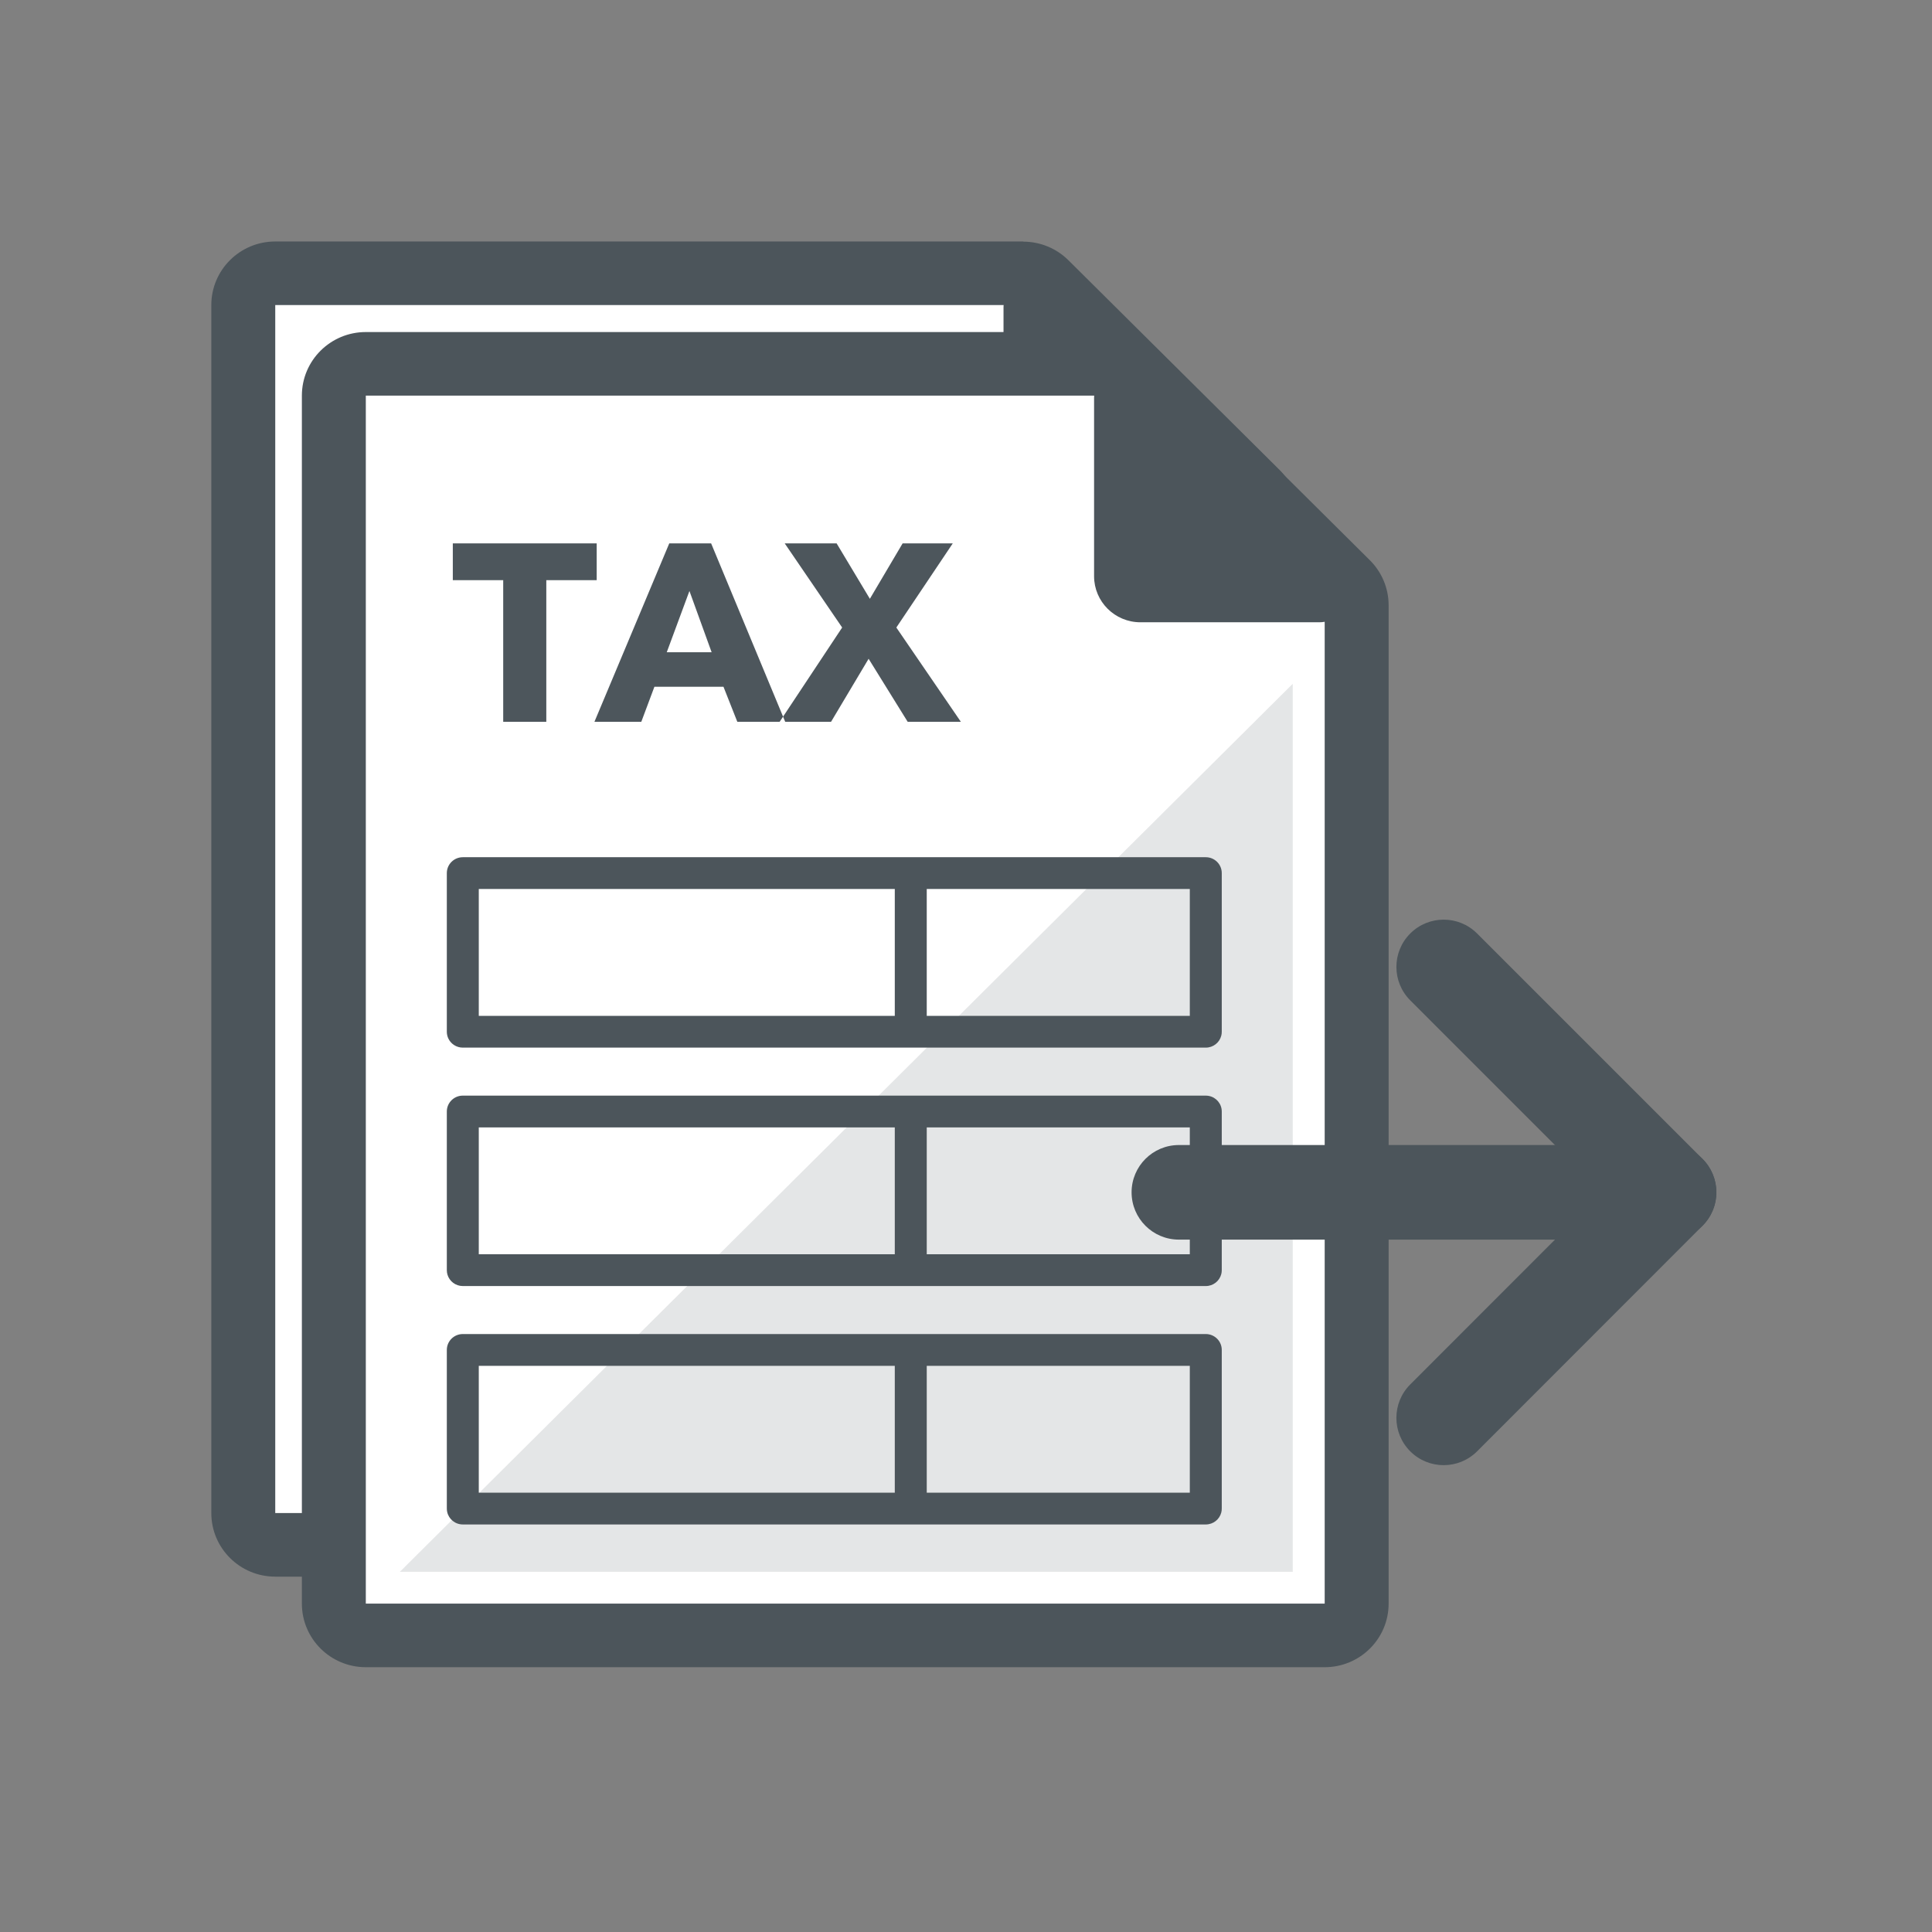
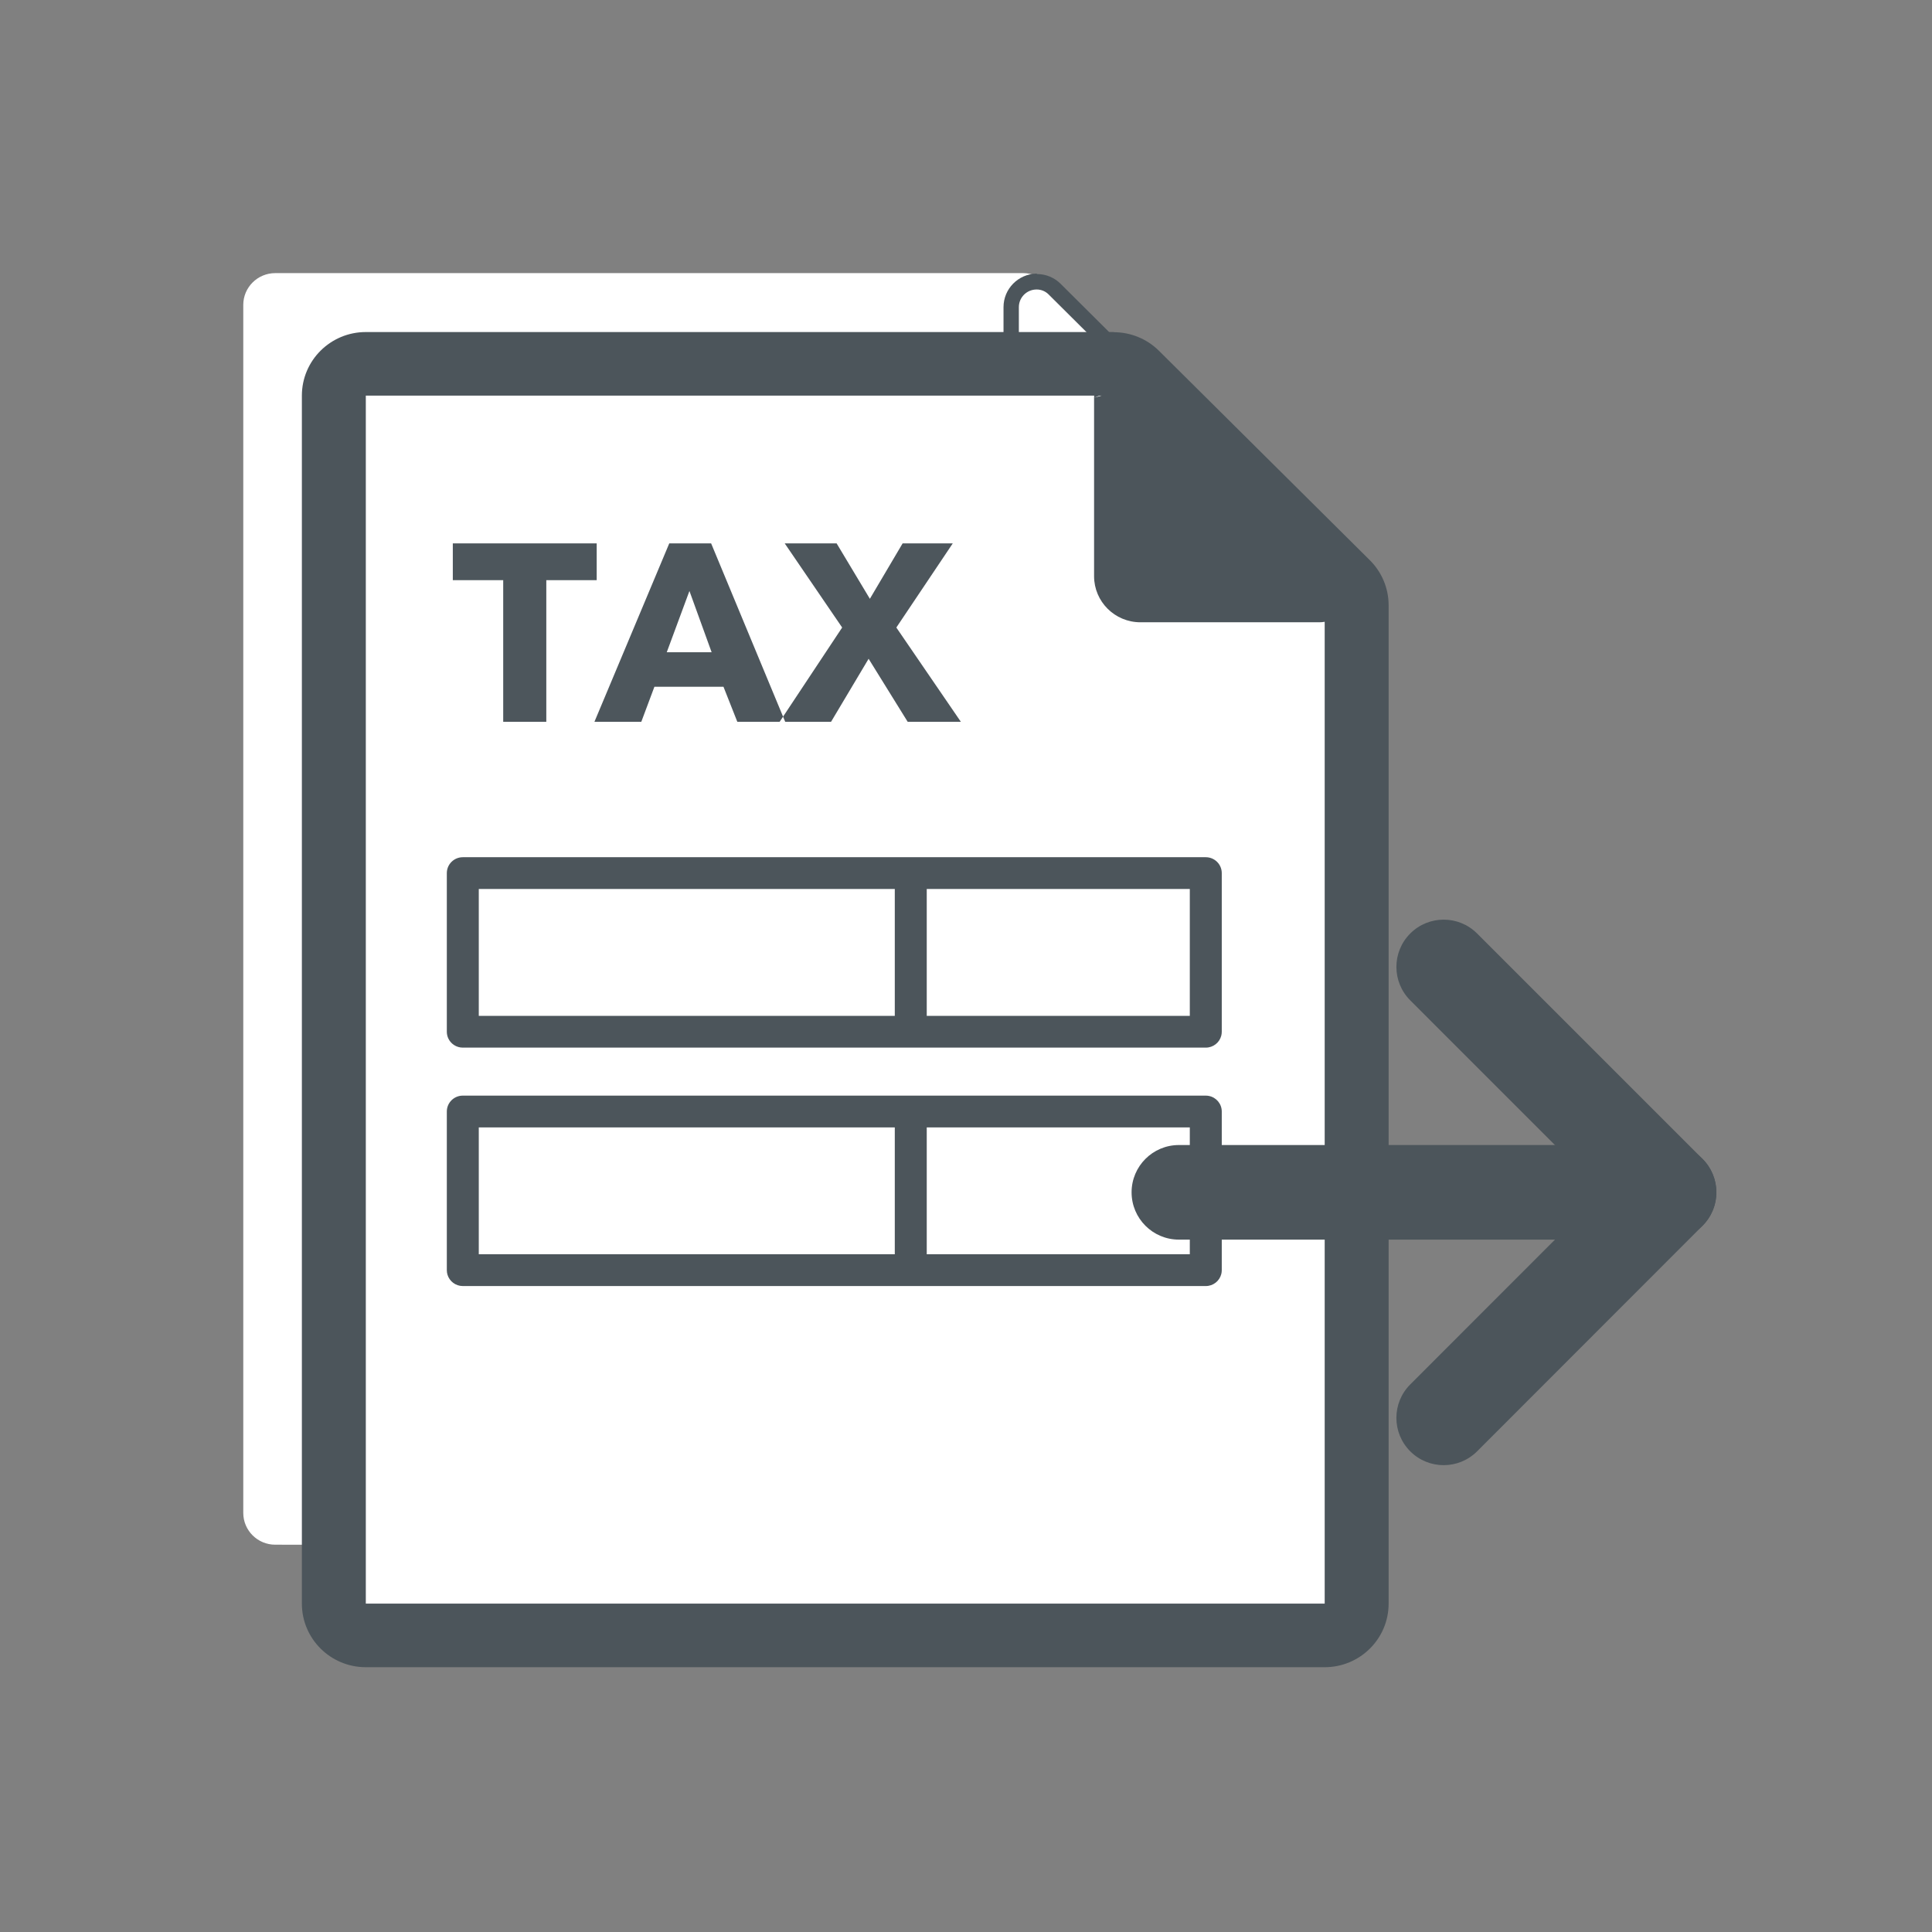
<svg xmlns="http://www.w3.org/2000/svg" width="120" height="120" viewBox="0 0 120 120" fill="none">
  <rect x="0" y="0" width="120" height="120" fill="#808080" stroke="none" />
  <path d="M17.096 95.944C15.999 95.944 15.11 95.059 15.11 93.969V18.938C15.11 17.848 15.999 16.964 17.096 16.964H63.562C64.087 16.966 64.591 17.175 64.961 17.546L78.054 30.568C78.423 30.938 78.63 31.439 78.63 31.96V93.979C78.63 95.069 77.741 95.953 76.644 95.953L17.096 95.944Z" fill="white" />
-   <path fill-rule="evenodd" clip-rule="evenodd" d="M17.096 14.999H63.561V15.009C64.611 15.011 65.618 15.426 66.361 16.164L79.464 29.176C80.206 29.915 80.623 30.916 80.625 31.96V93.979C80.625 96.16 78.847 97.928 76.654 97.928H17.096C14.903 97.928 13.125 96.16 13.125 93.979V18.948C13.125 16.767 14.903 14.999 17.096 14.999ZM76.654 31.96L63.561 18.948H17.096V93.979H76.654V31.96Z" fill="#4C555B" />
  <g style="mix-blend-mode:multiply" opacity="0.15">
    <path d="M74.669 92.004H19.21L74.669 36.847V92.004Z" fill="#4C555B" />
  </g>
-   <path d="M65.169 32.532C64.537 32.535 63.929 32.286 63.482 31.841C63.035 31.396 62.785 30.792 62.787 30.163V19.076C62.798 18.206 63.51 17.506 64.385 17.506C64.808 17.509 65.212 17.679 65.507 17.98L77.419 29.827C77.879 30.278 78.019 30.961 77.773 31.555C77.526 32.149 76.943 32.535 76.297 32.532H65.169Z" fill="#4C555B" />
  <path fill-rule="evenodd" clip-rule="evenodd" d="M62.33 19.076C62.33 17.941 63.244 17.015 64.385 16.993L64.415 17.023C64.967 17.022 65.497 17.243 65.884 17.635L77.796 29.482C78.386 30.079 78.56 30.969 78.237 31.742C77.915 32.515 77.158 33.021 76.317 33.026H65.209C63.619 33.026 62.33 31.744 62.33 30.163V19.076ZM65.149 18.306C64.951 18.097 64.674 17.979 64.385 17.981C63.776 17.981 63.283 18.471 63.283 19.077V30.144C63.283 31.18 64.127 32.019 65.169 32.019H76.287C76.729 32.016 77.127 31.749 77.296 31.342C77.464 30.935 77.372 30.467 77.061 30.153L65.149 18.306Z" fill="#4C555B" />
  <path fill-rule="evenodd" clip-rule="evenodd" d="M51.937 49.592H68.276V57.471H51.937V49.592ZM70.261 48.605L70.261 48.617V58.443L70.261 58.458C70.261 59.003 69.817 59.445 69.269 59.445H23.121C22.629 59.445 22.22 59.089 22.142 58.622C22.133 58.569 22.128 58.514 22.128 58.458V48.605C22.128 48.06 22.572 47.618 23.121 47.618H69.269C69.817 47.618 70.261 48.06 70.261 48.605ZM24.113 49.592V57.471H49.952V49.592H24.113Z" fill="#4C555B" />
  <path fill-rule="evenodd" clip-rule="evenodd" d="M51.937 64.401H68.276V72.279H51.937V64.401ZM70.261 63.413L70.261 63.425V73.252L70.261 73.266C70.261 73.812 69.817 74.254 69.269 74.254H23.121C22.617 74.254 22.201 73.88 22.137 73.397C22.131 73.354 22.128 73.31 22.128 73.266V63.413C22.128 62.868 22.572 62.426 23.121 62.426H69.269C69.817 62.426 70.261 62.868 70.261 63.413ZM24.113 64.401V72.279H49.952V64.401H24.113Z" fill="#4C555B" />
  <path fill-rule="evenodd" clip-rule="evenodd" d="M22.185 88.406C22.322 88.789 22.689 89.062 23.121 89.062H69.269C69.817 89.062 70.261 88.621 70.261 88.075L70.261 88.061V78.234L70.261 78.222C70.261 77.936 70.139 77.678 69.943 77.498C69.766 77.335 69.529 77.235 69.269 77.235L69.257 77.235H50.956L50.944 77.235L50.933 77.235H23.121C22.572 77.235 22.128 77.677 22.128 78.222V88.075C22.128 88.191 22.148 88.303 22.185 88.406ZM24.113 87.088H49.952V79.21H24.113V87.088ZM68.276 79.21V87.088H51.937V79.21H68.276Z" fill="#4C555B" />
  <path opacity="0.99" fill-rule="evenodd" clip-rule="evenodd" d="M28.307 30.41H31.437V28.124H22.5V30.41H25.63V39.206H28.307V30.41ZM40.171 39.206H42.801L43.013 38.887L43.145 39.206H45.994L48.326 35.293L50.752 39.206H54.055L50.048 33.352L53.554 28.124H50.439L48.404 31.568L46.338 28.124H43.114L46.683 33.352L43.013 38.887L38.544 28.124H35.945L31.297 39.206H34.208L35.022 37.03H39.31L40.171 39.206ZM38.575 34.886L37.197 31.082L35.789 34.886H38.575Z" fill="#4C555B" />
  <path d="M22.721 101.569C21.624 101.569 20.735 100.685 20.735 99.594V24.564C20.735 23.473 21.624 22.589 22.721 22.589H69.186C69.712 22.591 70.216 22.801 70.586 23.172L83.679 36.193C84.048 36.563 84.255 37.064 84.255 37.585V99.604C84.255 100.695 83.366 101.579 82.269 101.579L22.721 101.569Z" fill="white" />
  <path fill-rule="evenodd" clip-rule="evenodd" d="M22.721 20.624H69.186V20.634C70.236 20.636 71.243 21.051 71.986 21.789L85.089 34.801C85.831 35.54 86.248 36.541 86.25 37.585V99.604C86.25 101.785 84.472 103.553 82.279 103.553H22.721C20.528 103.553 18.75 101.785 18.75 99.604V24.573C18.75 22.392 20.528 20.624 22.721 20.624ZM82.279 37.585L69.186 24.573H22.721V99.604H82.279V37.585Z" fill="#4C555B" />
  <g style="mix-blend-mode:multiply" opacity="0.15">
-     <path d="M80.294 97.629H24.835L80.294 42.472V97.629Z" fill="#4C555B" />
-   </g>
+     </g>
  <path d="M70.794 38.157C70.162 38.16 69.554 37.911 69.107 37.466C68.66 37.022 68.409 36.417 68.412 35.788V24.701C68.423 23.831 69.135 23.131 70.01 23.132C70.433 23.134 70.837 23.305 71.132 23.605L83.044 35.452C83.504 35.903 83.644 36.586 83.398 37.18C83.151 37.774 82.568 38.16 81.922 38.157H70.794Z" fill="#4C555B" />
-   <path fill-rule="evenodd" clip-rule="evenodd" d="M67.955 24.701C67.955 23.566 68.869 22.64 70.01 22.618L70.04 22.648C70.592 22.647 71.122 22.868 71.509 23.26L83.421 35.107C84.011 35.703 84.185 36.593 83.862 37.367C83.54 38.14 82.783 38.645 81.942 38.651H70.834C69.244 38.651 67.955 37.369 67.955 35.788V24.701ZM70.774 23.931C70.576 23.722 70.299 23.604 70.01 23.606C69.401 23.606 68.908 24.096 68.908 24.701V35.769C68.908 36.804 69.752 37.644 70.794 37.644H81.912C82.354 37.64 82.752 37.373 82.92 36.967C83.089 36.559 82.997 36.092 82.686 35.778L70.774 23.931Z" fill="#4C555B" />
+   <path fill-rule="evenodd" clip-rule="evenodd" d="M67.955 24.701C67.955 23.566 68.869 22.64 70.01 22.618L70.04 22.648C70.592 22.647 71.122 22.868 71.509 23.26L83.421 35.107C84.011 35.703 84.185 36.593 83.862 37.367C83.54 38.14 82.783 38.645 81.942 38.651H70.834C69.244 38.651 67.955 37.369 67.955 35.788V24.701ZC70.576 23.722 70.299 23.604 70.01 23.606C69.401 23.606 68.908 24.096 68.908 24.701V35.769C68.908 36.804 69.752 37.644 70.794 37.644H81.912C82.354 37.64 82.752 37.373 82.92 36.967C83.089 36.559 82.997 36.092 82.686 35.778L70.774 23.931Z" fill="#4C555B" />
  <path fill-rule="evenodd" clip-rule="evenodd" d="M27.831 64.467C27.781 64.349 27.753 64.219 27.753 64.083V54.23C27.753 53.685 28.197 53.243 28.746 53.243H56.56L56.569 53.243L56.579 53.243H74.884L74.894 53.243C75.442 53.243 75.886 53.685 75.886 54.23V64.083L75.886 64.083C75.886 64.168 75.876 64.251 75.855 64.33C75.745 64.756 75.356 65.07 74.894 65.07H28.746C28.343 65.07 27.996 64.832 27.84 64.489C27.837 64.481 27.834 64.474 27.831 64.467ZM29.738 63.096H55.577V55.217H29.738V63.096ZM73.901 55.217V63.096H57.562V55.217H73.901Z" fill="#4C555B" />
  <path fill-rule="evenodd" clip-rule="evenodd" d="M57.562 70.026H73.901V77.904H57.562V70.026ZM74.894 68.051C74.959 68.051 75.023 68.058 75.085 68.07C75.542 68.158 75.886 68.558 75.886 69.038V78.891L75.886 78.891C75.886 78.977 75.876 79.06 75.855 79.139C75.745 79.564 75.356 79.879 74.894 79.879H28.746C28.293 79.879 27.911 79.577 27.791 79.165C27.766 79.078 27.753 78.986 27.753 78.891V69.038C27.753 68.493 28.197 68.051 28.746 68.051H74.894ZM29.738 70.026V77.904H55.577V70.026H29.738Z" fill="#4C555B" />
-   <path fill-rule="evenodd" clip-rule="evenodd" d="M57.562 84.834H73.901V92.713H57.562V84.834ZM74.894 82.86C75.182 82.86 75.441 82.982 75.623 83.177C75.786 83.353 75.886 83.588 75.886 83.847V93.7L75.886 93.7C75.886 93.785 75.876 93.868 75.855 93.948C75.745 94.373 75.356 94.687 74.894 94.687H28.746C28.271 94.687 27.874 94.356 27.776 93.912C27.761 93.844 27.753 93.773 27.753 93.7V83.847C27.753 83.302 28.197 82.86 28.746 82.86H74.894ZM29.738 84.834V92.713H55.577V84.834H29.738Z" fill="#4C555B" />
  <path opacity="0.99" fill-rule="evenodd" clip-rule="evenodd" d="M45.796 44.831H48.426L48.638 44.512L48.77 44.831H51.619L53.951 40.918L56.377 44.831H59.68L55.673 38.977L59.179 33.749H56.064L54.029 37.193L51.963 33.749H48.739L52.308 38.977L48.638 44.512L44.169 33.749H41.57L36.922 44.831H39.833L40.647 42.655H44.936L45.796 44.831ZM33.932 36.035H37.062V33.749H28.125V36.035H31.255V44.831H33.932V36.035ZM44.2 40.511L42.822 36.707L41.414 40.511H44.2Z" fill="#4C555B" />
  <path d="M73.222 76.995H103.67C105.292 76.995 106.607 75.68 106.607 74.057C106.607 72.435 105.292 71.12 103.67 71.12H73.222C71.6 71.12 70.285 72.435 70.285 74.057C70.285 75.68 71.6 76.995 73.222 76.995Z" fill="#4C555B" />
  <path d="M99.517 74.058L87.592 85.991C86.445 87.138 86.446 88.998 87.593 90.145C88.741 91.291 90.6 91.291 91.747 90.143L105.747 76.133C106.893 74.986 106.893 73.127 105.746 71.981L91.746 57.981C90.599 56.834 88.74 56.834 87.593 57.981C86.446 59.128 86.446 60.987 87.593 62.134L99.517 74.058Z" fill="#4C555B" />
</svg>